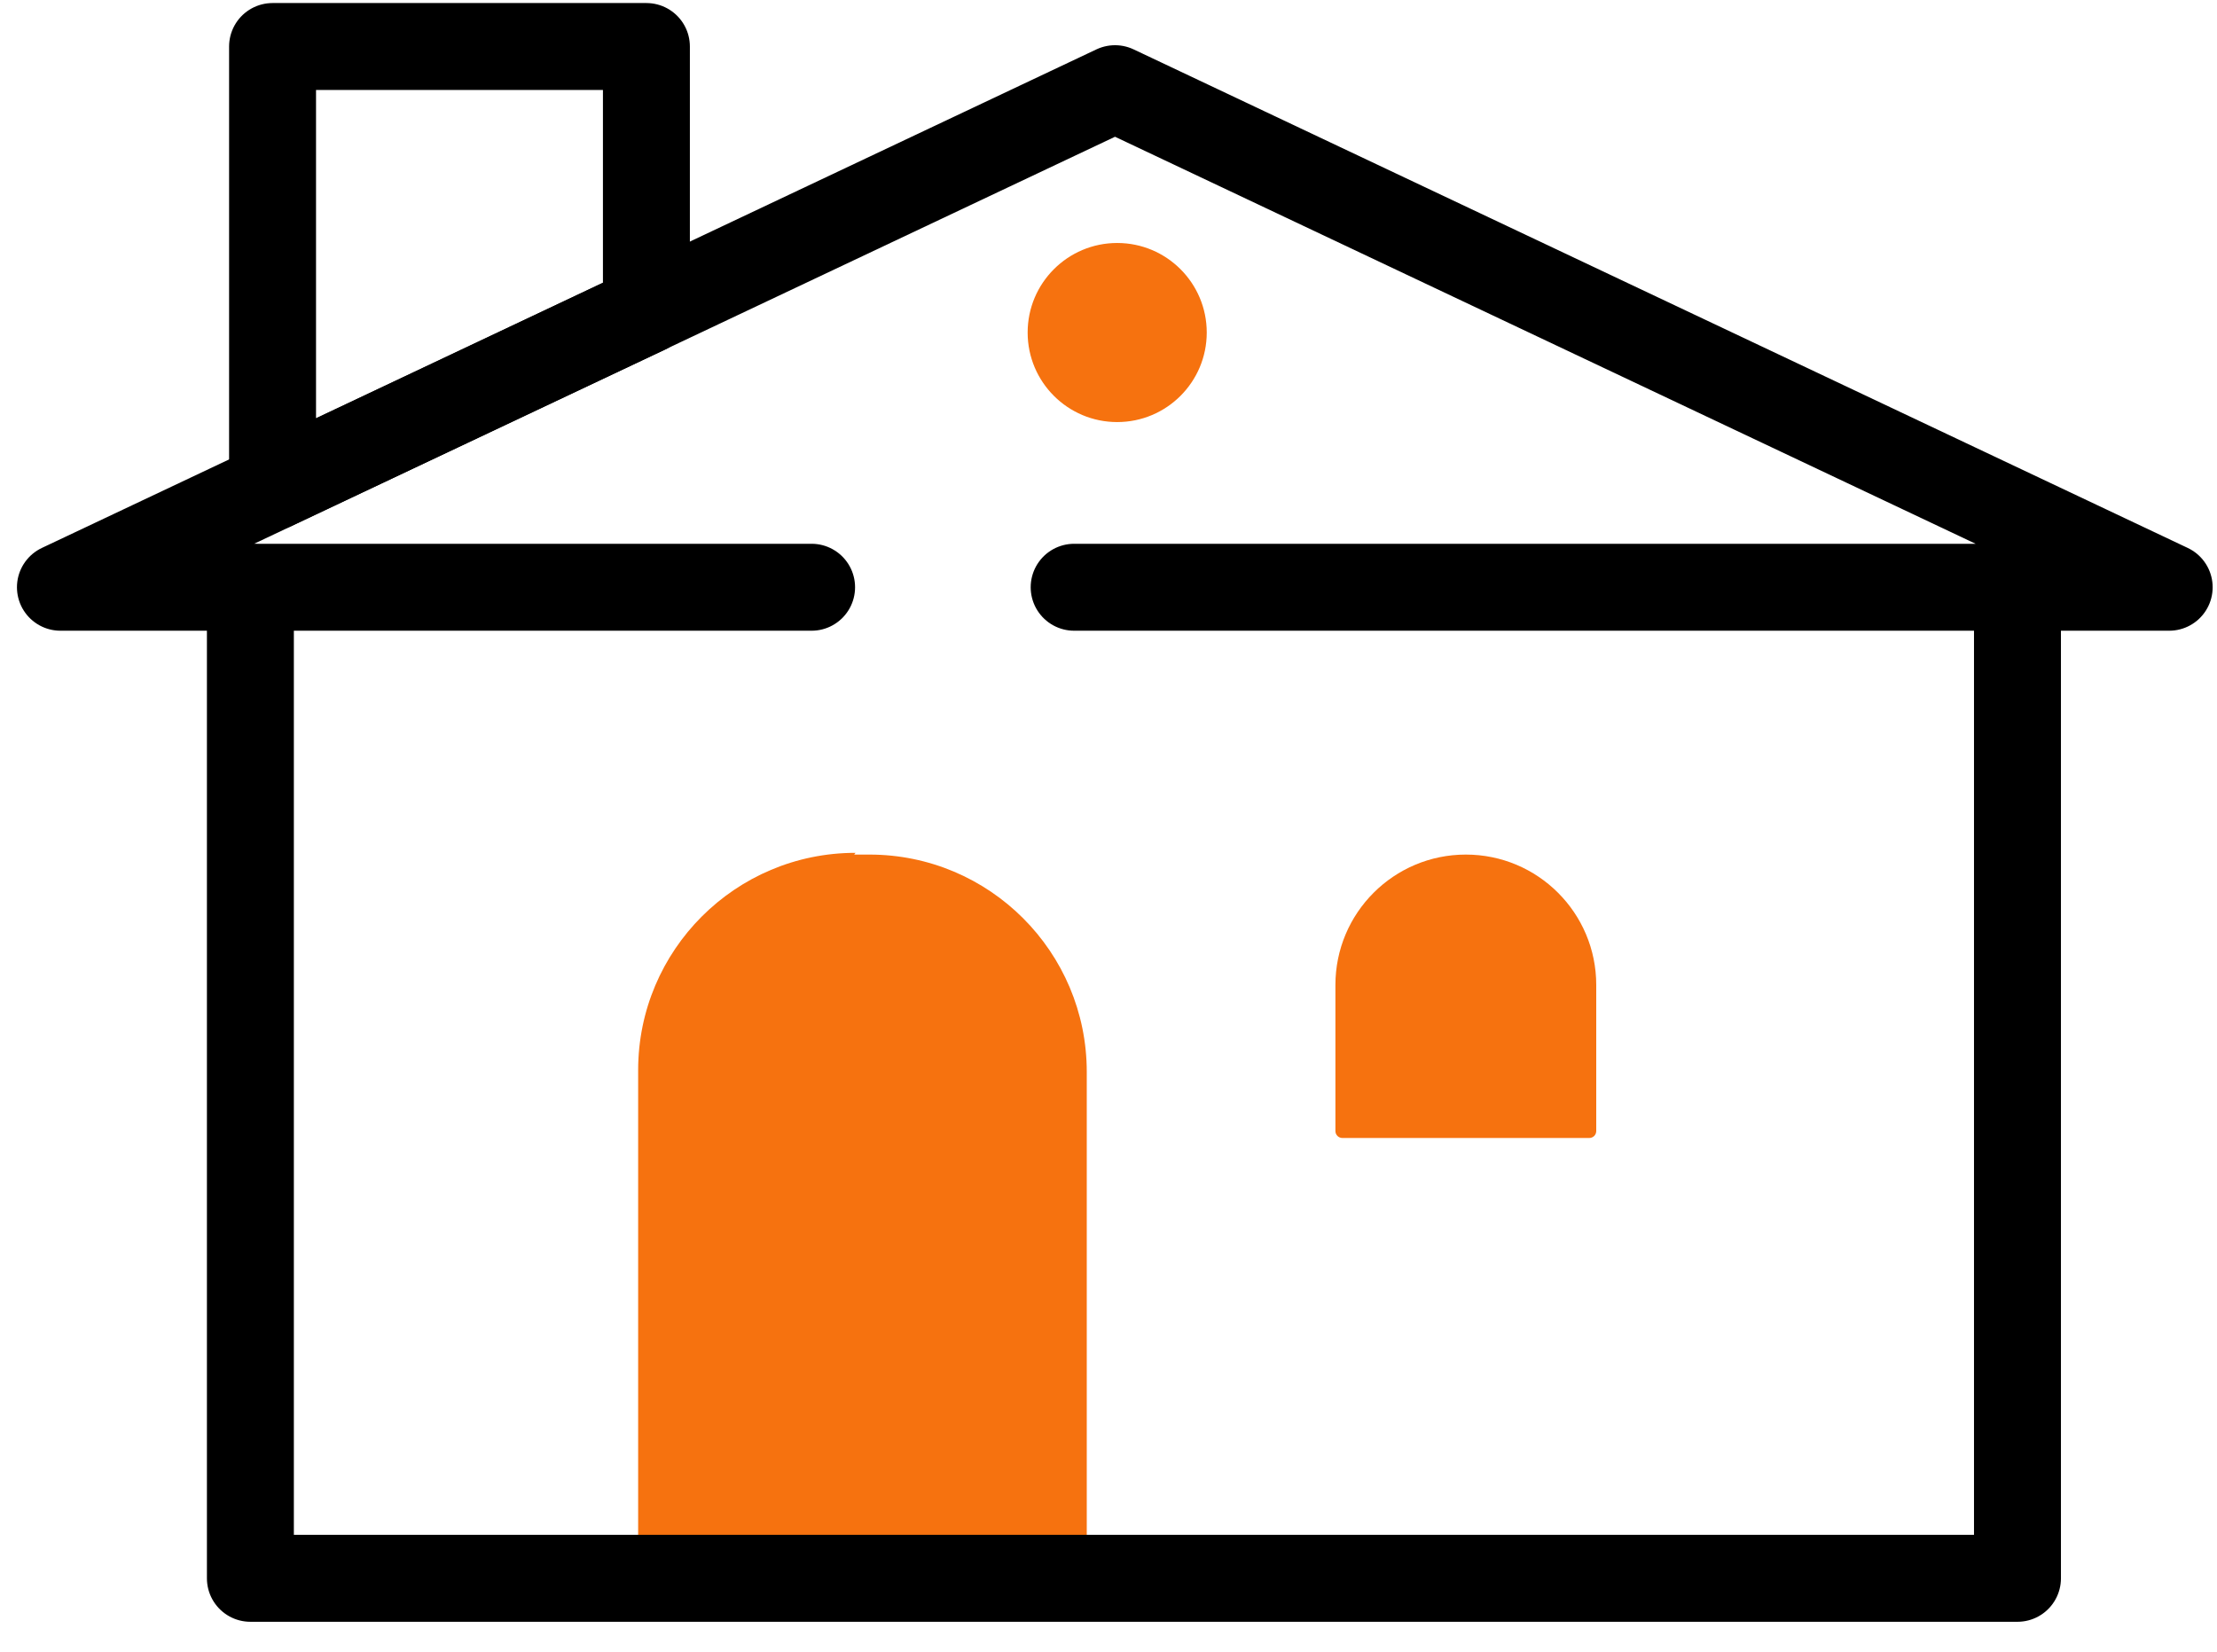
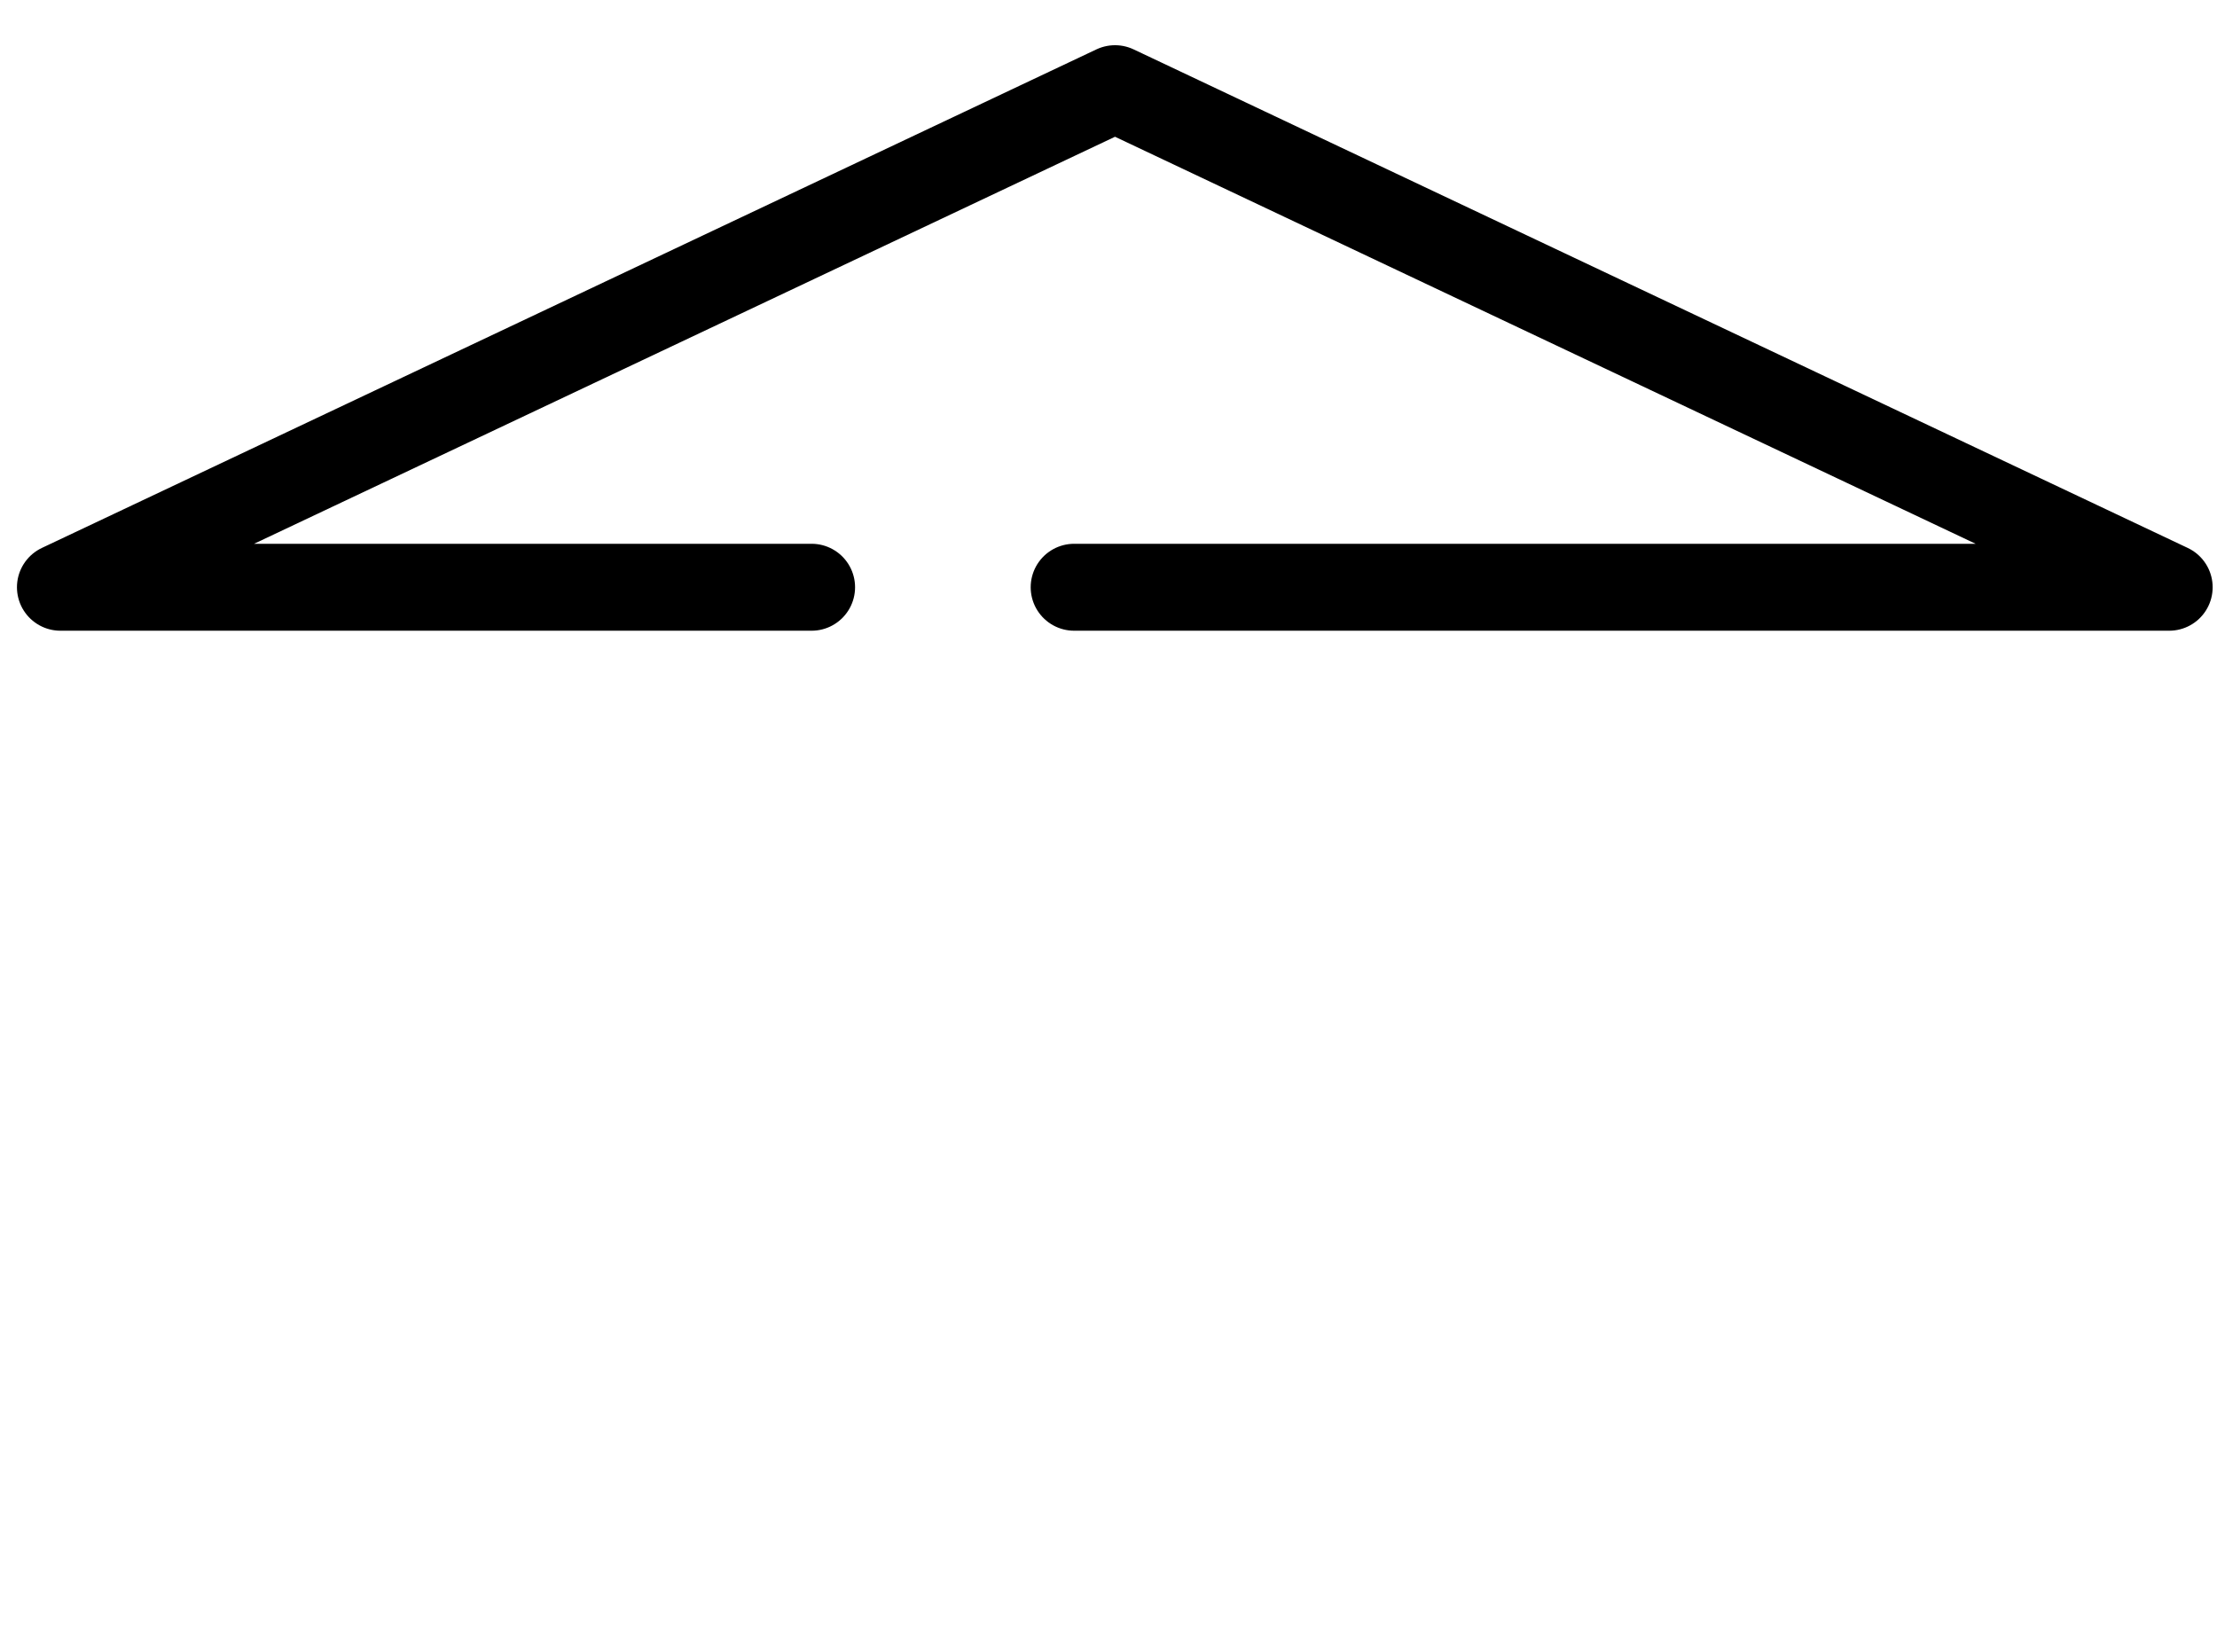
<svg xmlns="http://www.w3.org/2000/svg" width="102px" height="76px" viewBox="0 0 102 76" version="1.1">
  <desc>Created with Lunacy</desc>
  <g id="2363---Mahmood-Sikder-06" transform="translate(2 2)">
-     <path d="M9.94 0.08L10.64 0.08C16.163 0.08 20.64 4.557 20.64 10.08L20.64 33.76C20.64 33.937 20.497 34.08 20.32 34.08L0.32 34.08C0.143 34.08 1.42109e-14 33.937 0 33.76L0 10C0 4.477 4.477 0 10 0L9.94 0.08Z" transform="translate(27.36 37.24)" id="Path" fill="#F6720F" stroke="none" />
-     <path d="M6 0L6 0C9.314 0 12 2.686 12 6L12 12.72C12 12.897 11.857 13.04 11.68 13.04L0.32 13.04C0.143 13.04 0 12.897 0 12.72L0 6C0 2.686 2.686 0 6 0Z" transform="translate(59.44 37.32)" id="Path" fill="#F6720F" stroke="none" />
-     <path d="M0 0L0 45.6L81.3 45.6L81.3 0" transform="translate(9.52 25.02)" id="Path" fill="none" stroke="#000000" stroke-width="4" stroke-linecap="round" stroke-linejoin="round" />
    <path d="M46.64 22.94L97.02 22.94L48.52 0L0 22.94L34.56 22.94" transform="translate(0.78 2.08)" id="Path" fill="none" stroke="#000000" stroke-width="4" stroke-linecap="round" stroke-linejoin="round" />
-     <path d="M4.12 8.24C6.395 8.24 8.24 6.395 8.24 4.12C8.24 1.845 6.395 0 4.12 0C1.845 0 0 1.845 0 4.12C0 6.395 1.845 8.24 4.12 8.24Z" transform="translate(45.28 9.18)" id="Oval" fill="#F6720F" stroke="none" />
-     <path d="M17.2 0L0 0L0 20.26L17.2 12.14L17.2 0L17.2 0Z" transform="translate(10.54 0.14)" id="Path" fill="none" stroke="#000000" stroke-width="4" stroke-linecap="round" stroke-linejoin="round" />
  </g>
</svg>